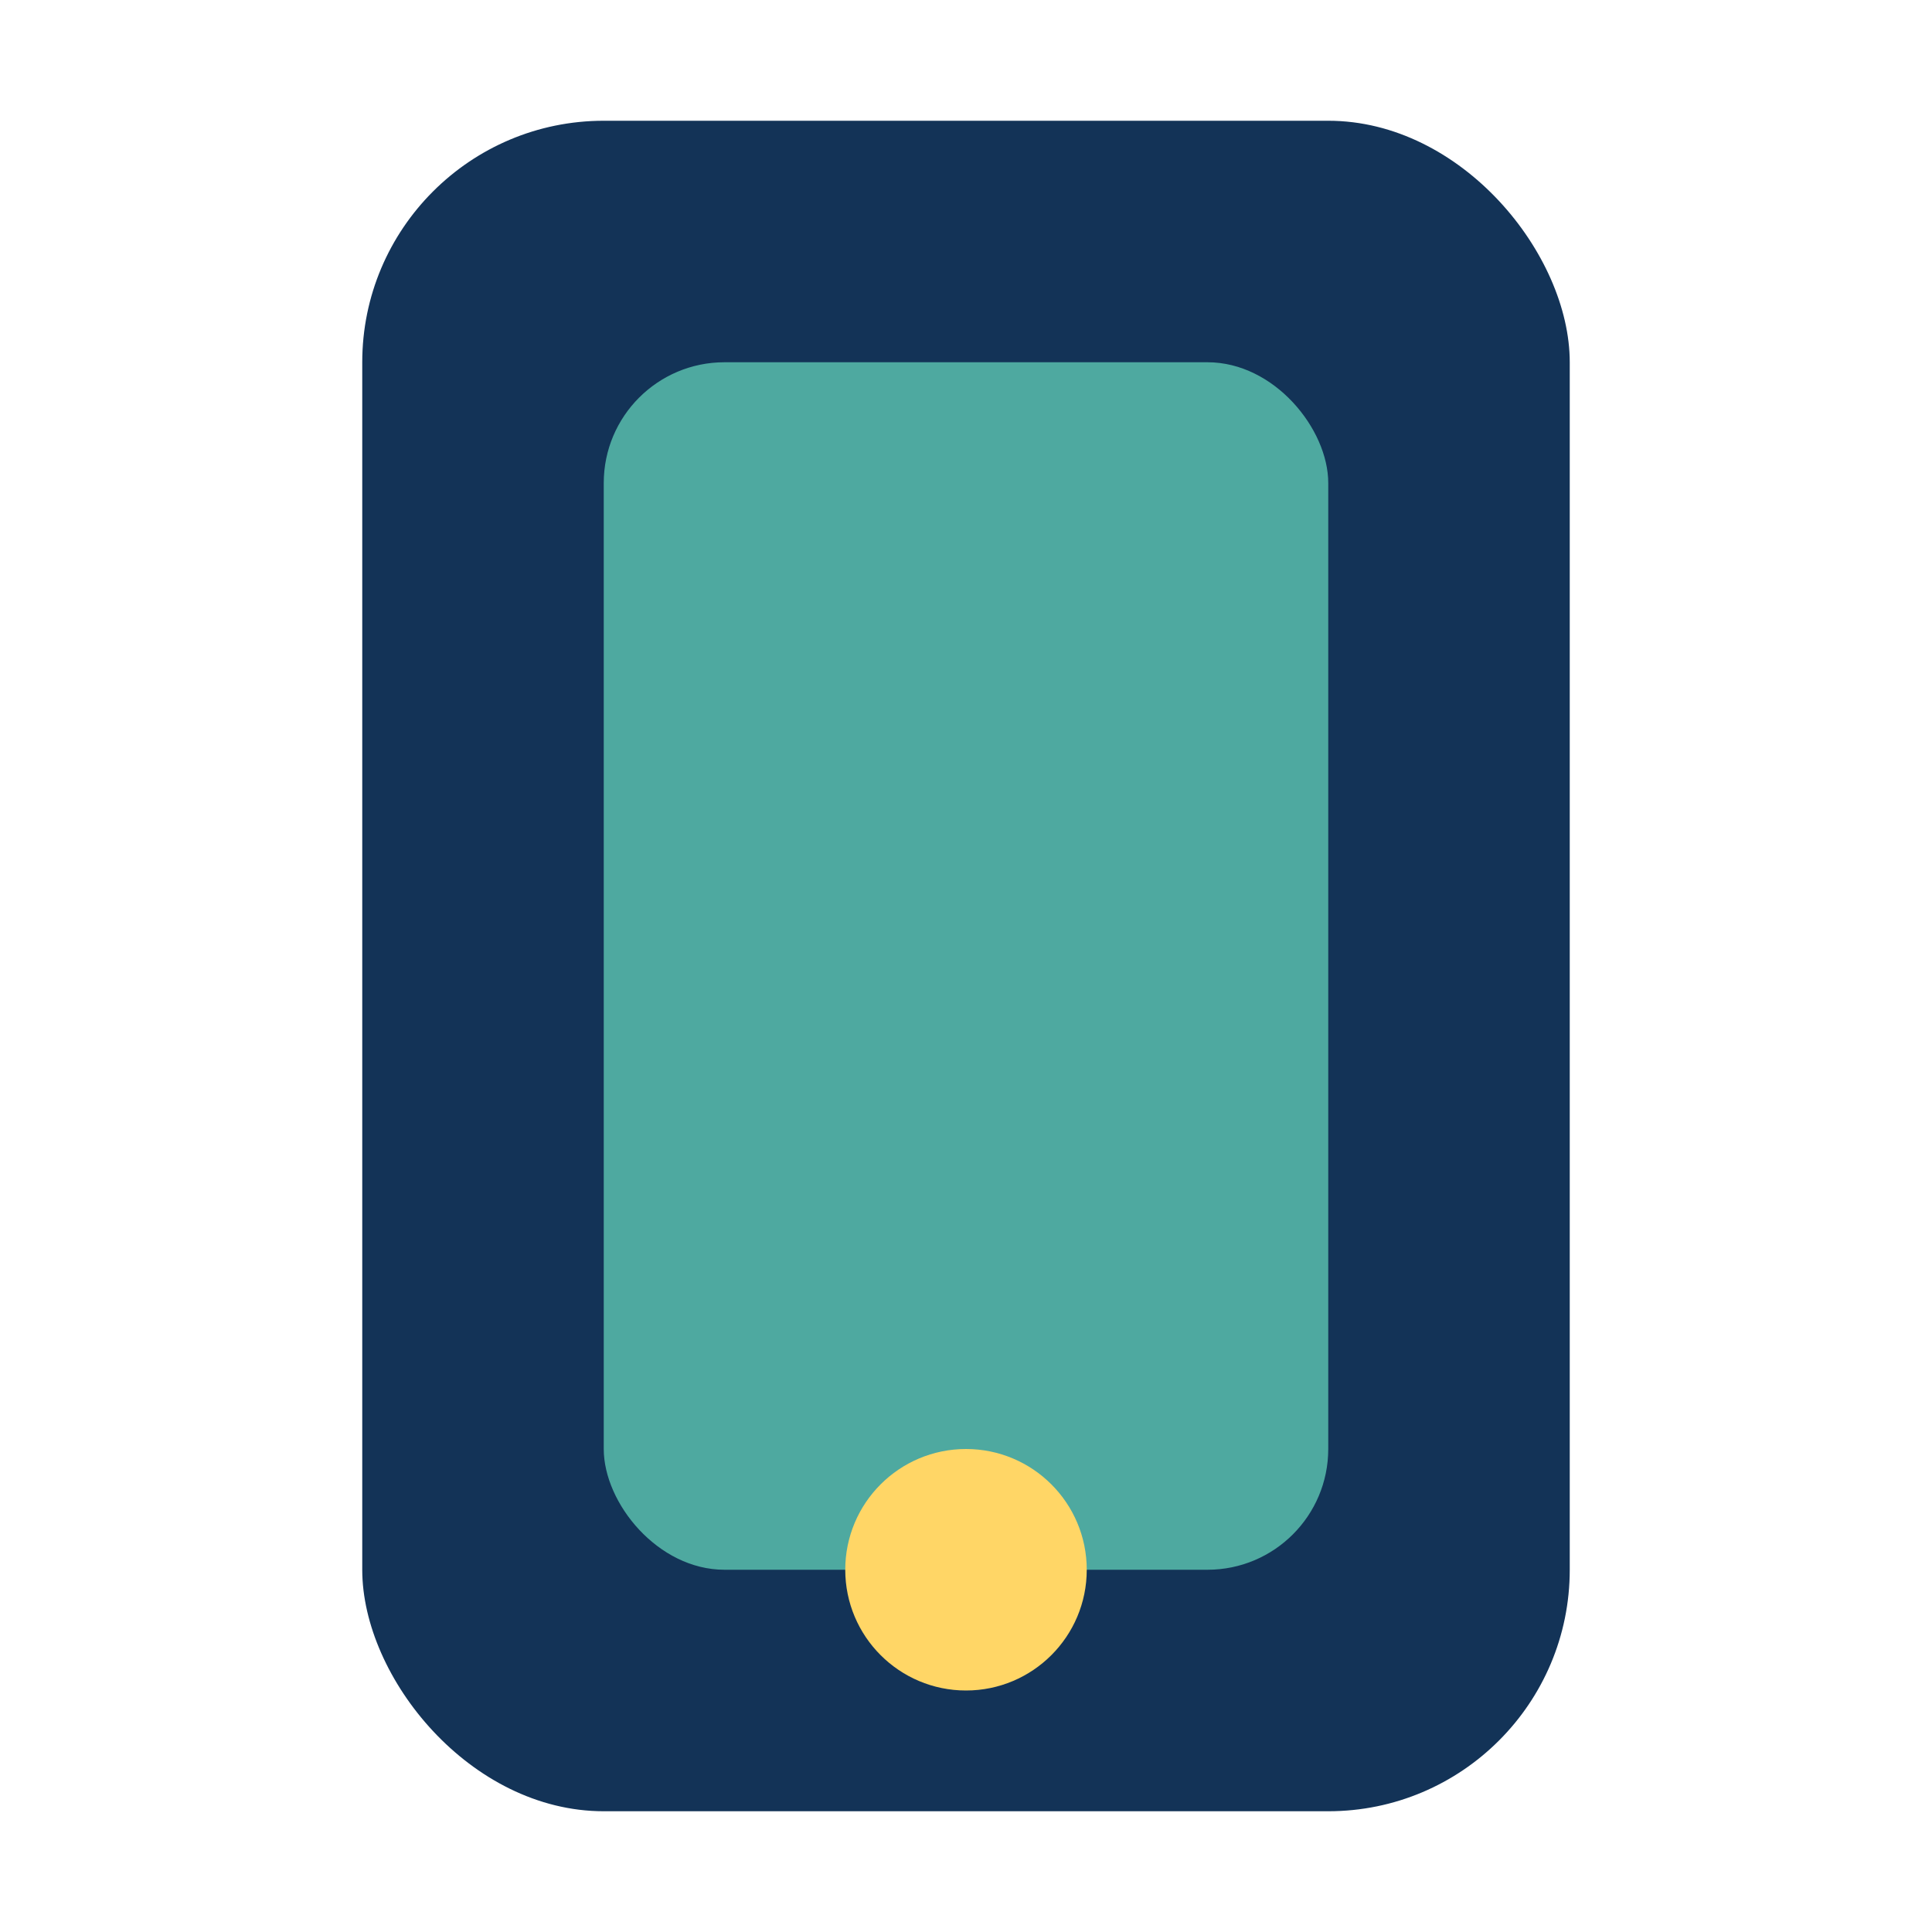
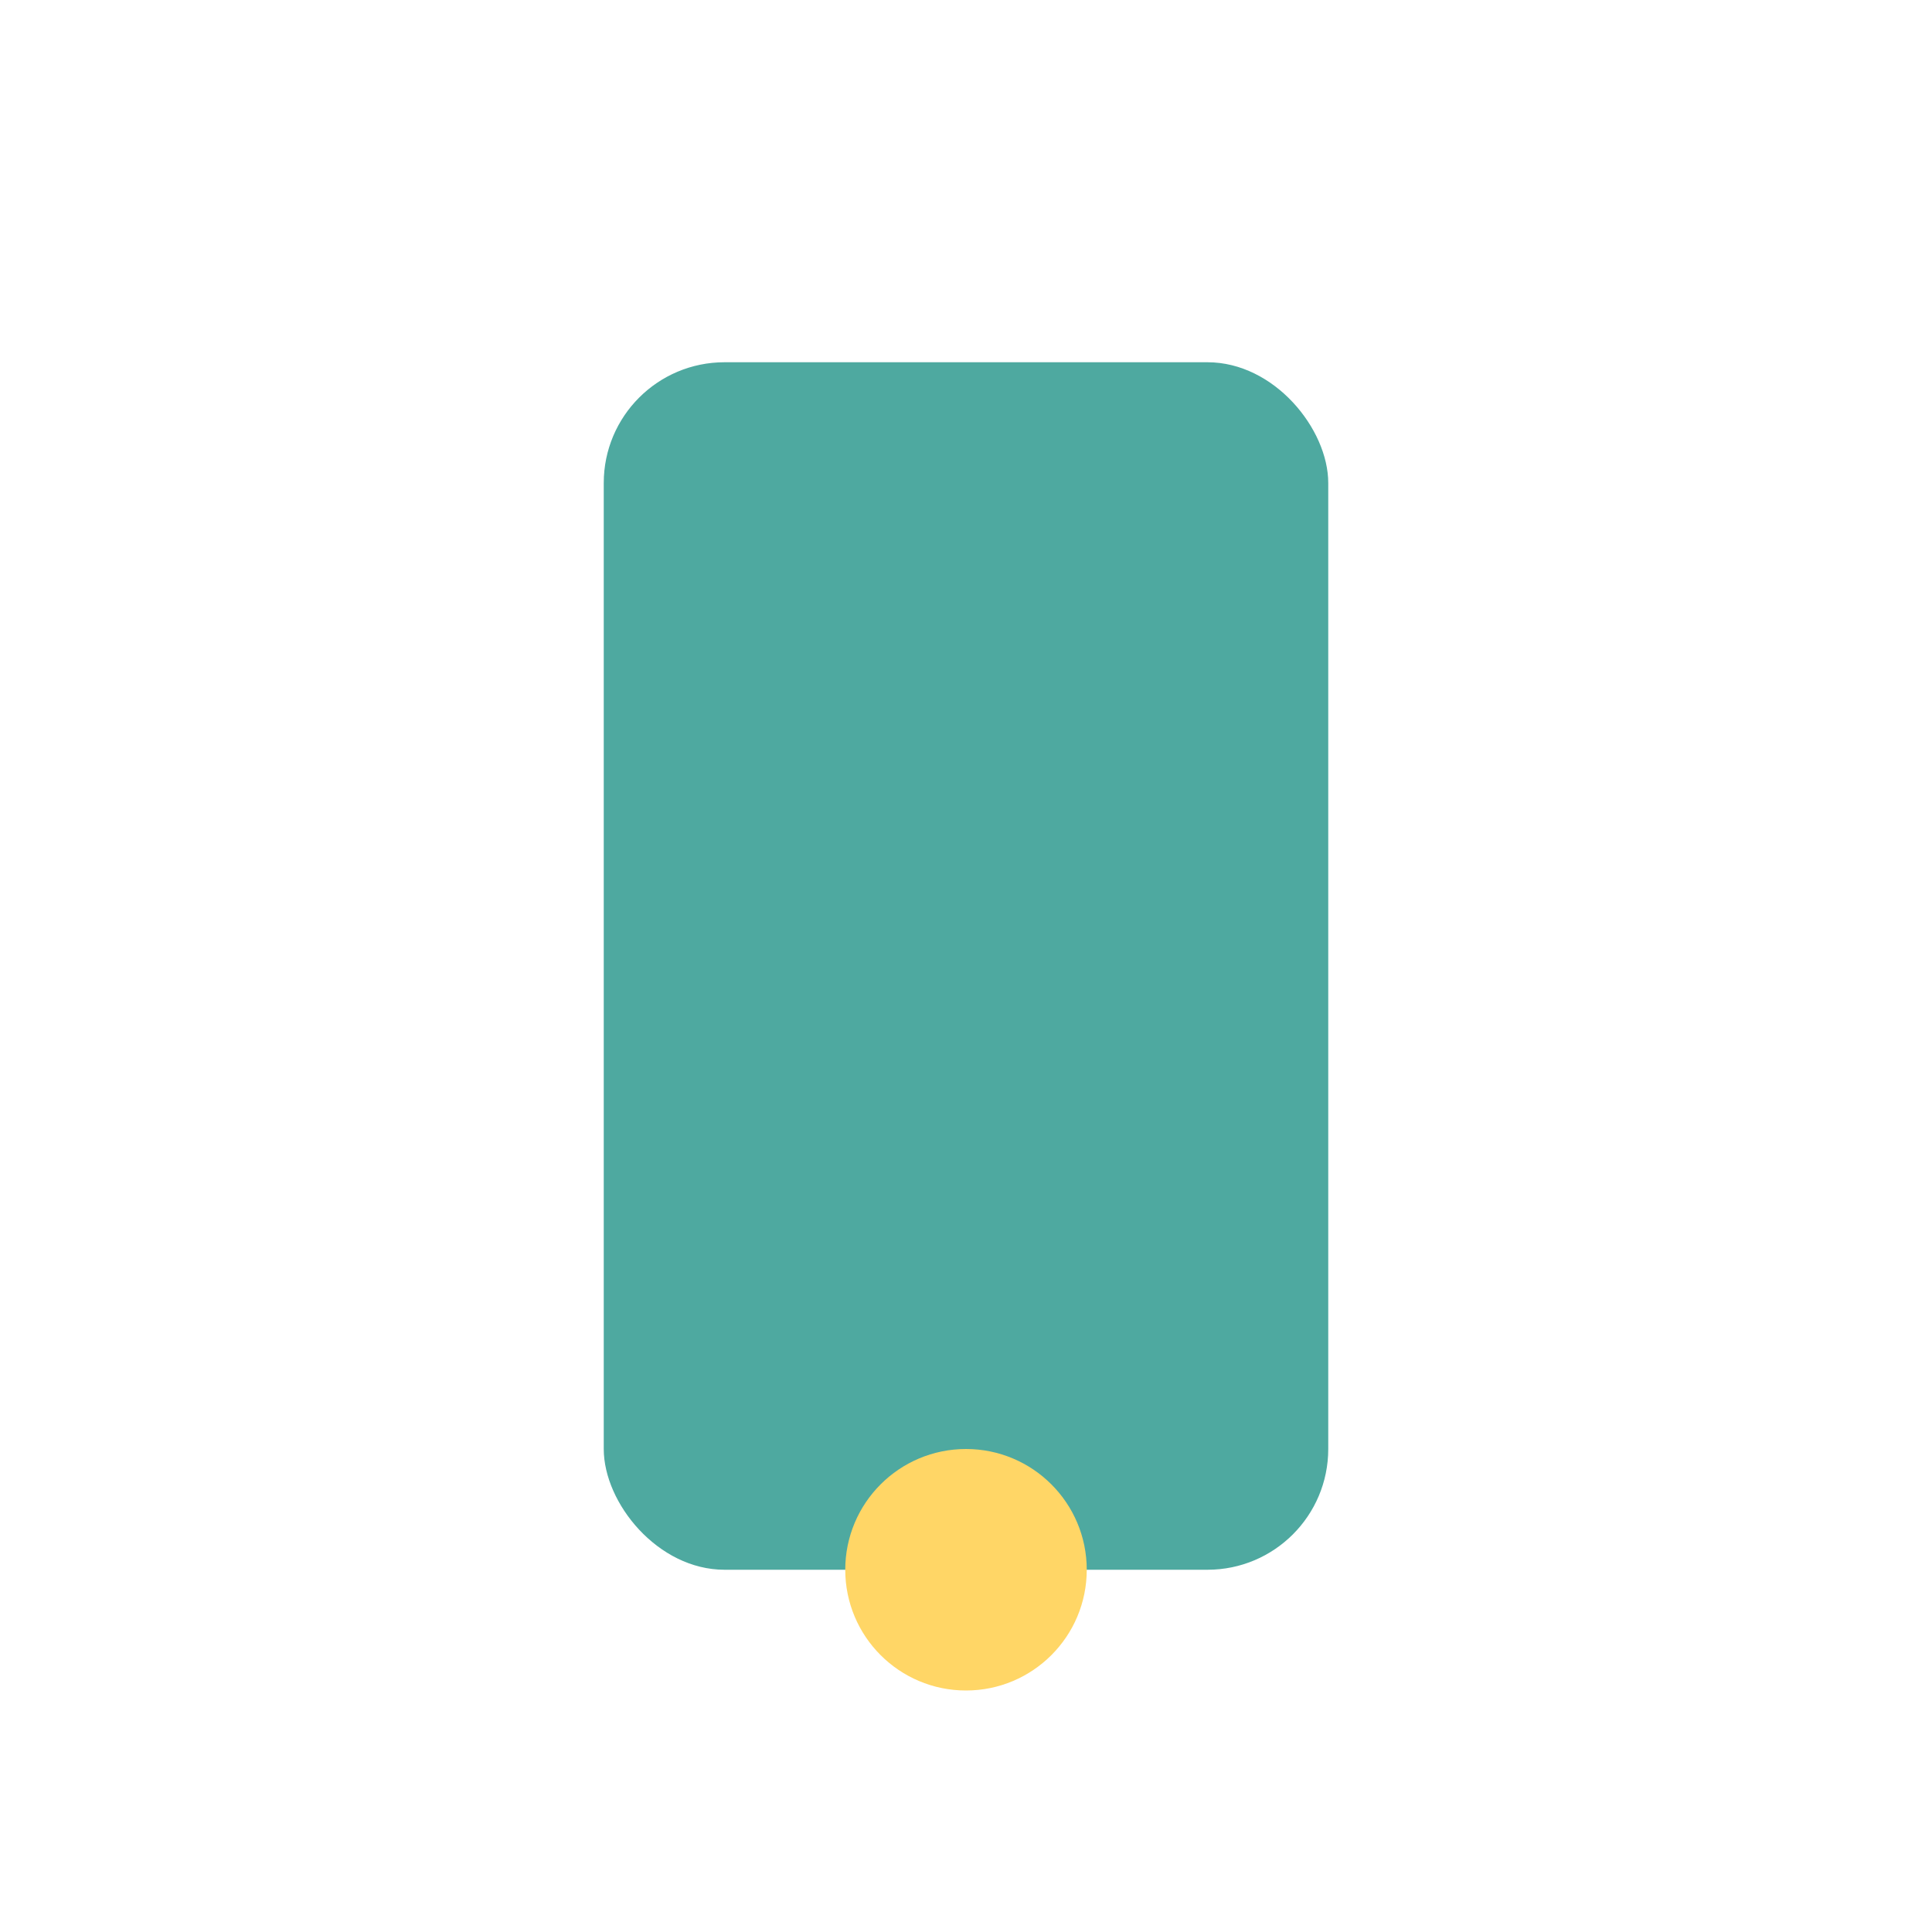
<svg xmlns="http://www.w3.org/2000/svg" width="32" height="32" viewBox="0 0 32 32">
-   <rect width="20" height="28" x="6" y="2" rx="4" fill="#133357" />
  <rect width="12" height="20" x="10" y="6" rx="2" fill="#4EA9A0" />
  <circle cx="16" cy="26" r="2" fill="#FFD666" />
</svg>